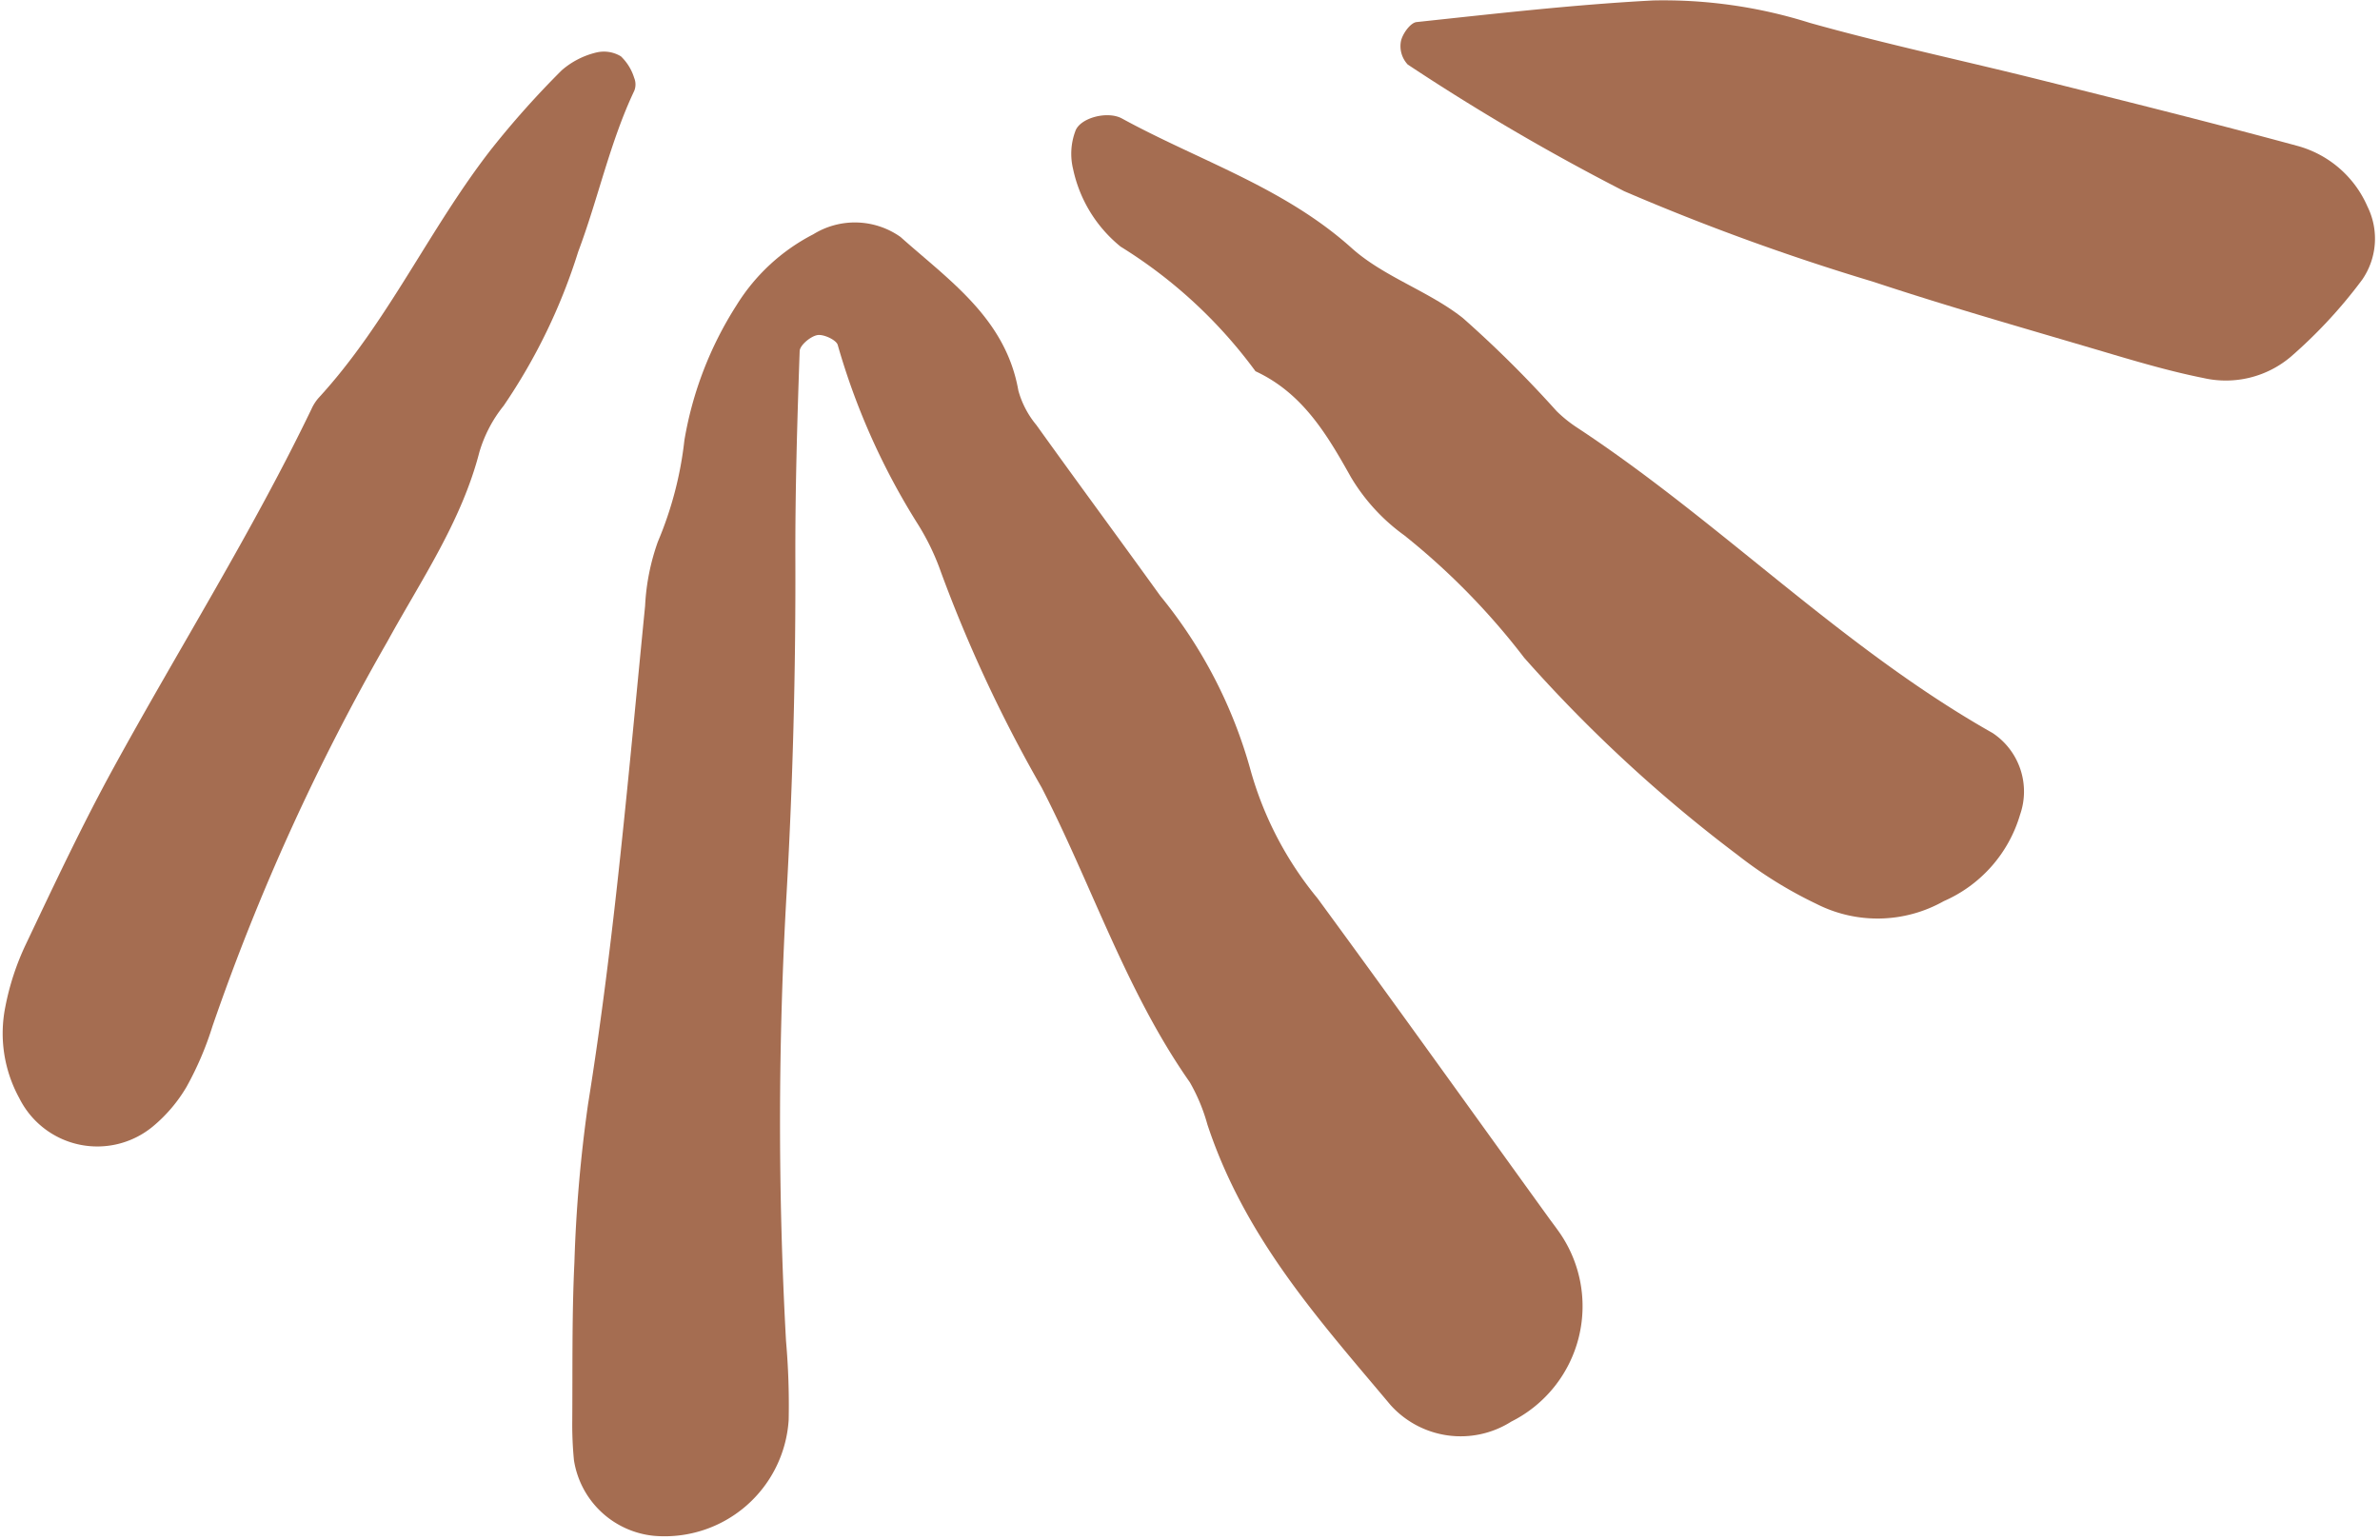
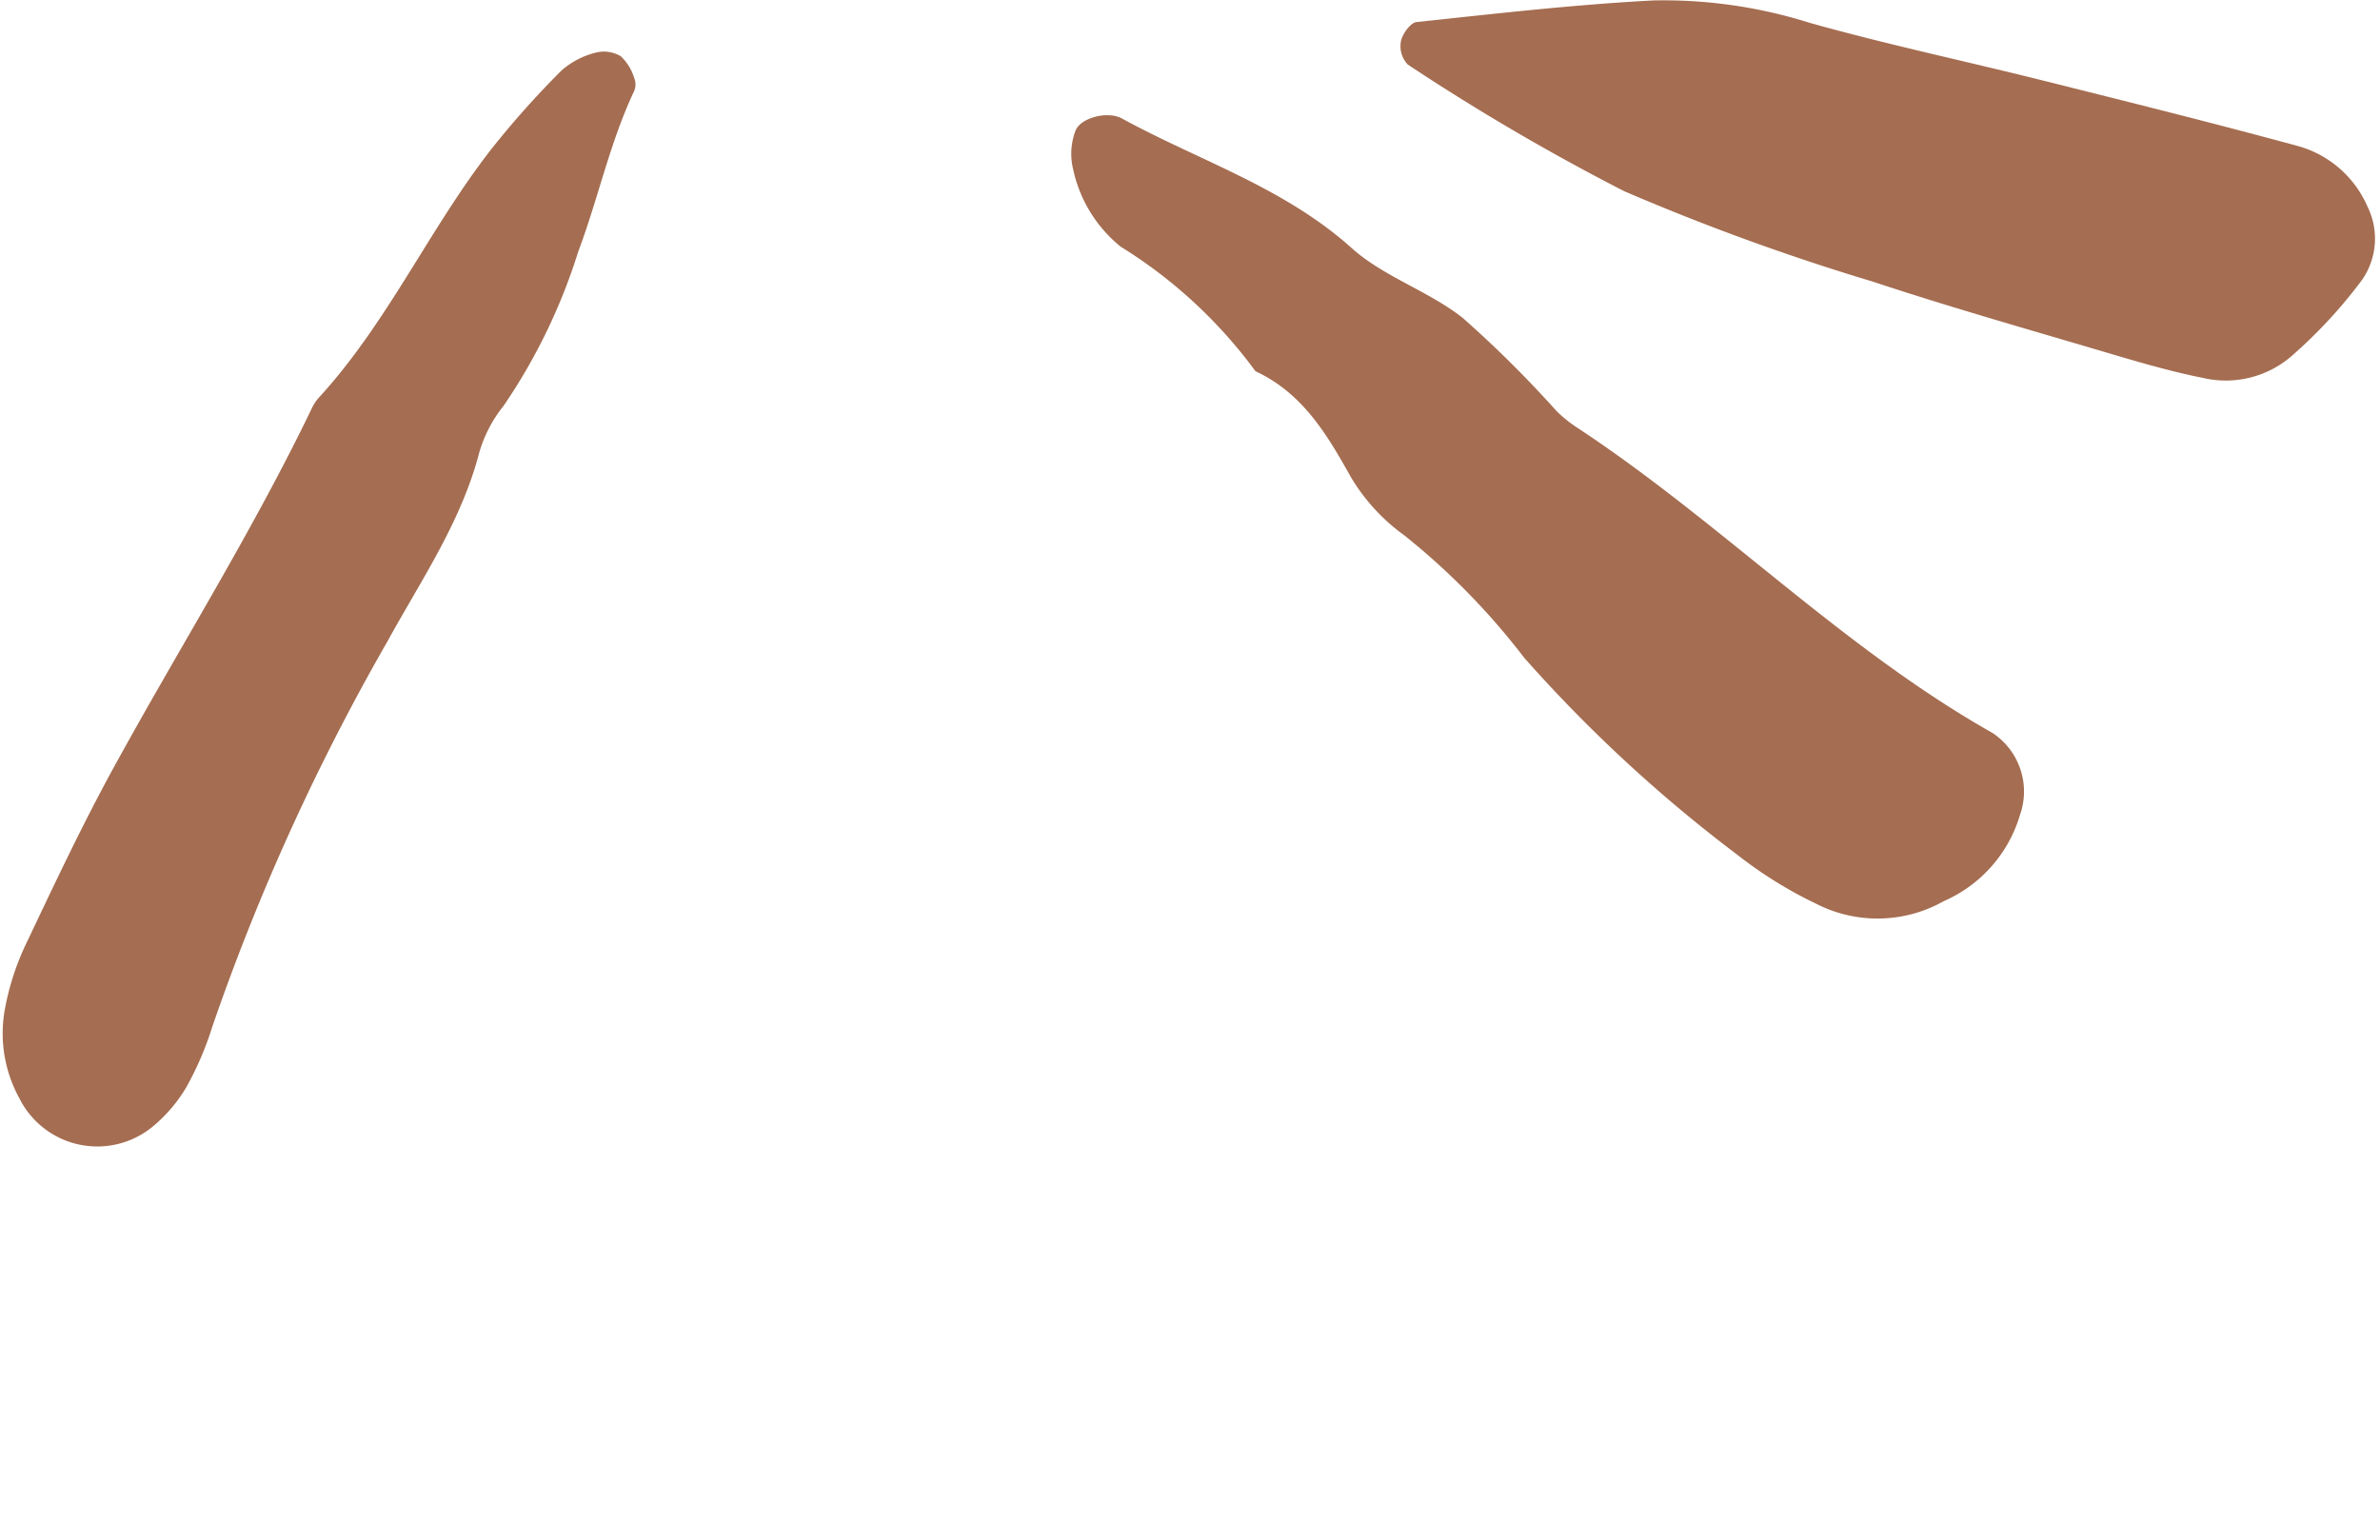
<svg xmlns="http://www.w3.org/2000/svg" fill="#000000" height="58" preserveAspectRatio="xMidYMid meet" version="1" viewBox="-0.1 -0.0 89.6 58.0" width="89.6" zoomAndPan="magnify">
  <g fill="#a56d51" id="change1_1">
-     <path d="M45.356,42.347a6.86,6.86,0,0,0-.663-1.594c-2.405-3.431-3.685-7.422-5.579-11.1a53.356,53.356,0,0,1-3.784-8.094,9.059,9.059,0,0,0-.858-1.794,26.088,26.088,0,0,1-3.033-6.772c-.048-.19-.534-.418-.77-.374-.259.047-.656.383-.664.6-.093,2.643-.171,5.289-.162,7.933q.02,6.215-.326,12.417a150.4,150.4,0,0,0-.026,16.92,27.523,27.523,0,0,1,.1,2.981,4.678,4.678,0,0,1-5.07,4.362,3.384,3.384,0,0,1-3.014-2.852,13.932,13.932,0,0,1-.063-1.487c.014-1.989-.015-3.98.081-5.965a53.792,53.792,0,0,1,.512-5.941c1-6.227,1.529-12.5,2.149-18.77a8.4,8.4,0,0,1,.48-2.417,13.666,13.666,0,0,0,1-3.825A13.625,13.625,0,0,1,27.624,11.5a7.35,7.35,0,0,1,2.893-2.677,2.974,2.974,0,0,1,3.285.1c1.837,1.64,3.96,3.072,4.436,5.783a3.472,3.472,0,0,0,.68,1.3c1.542,2.153,3.117,4.283,4.664,6.432a17.868,17.868,0,0,1,3.4,6.57,13.142,13.142,0,0,0,2.521,4.821c2.942,4.012,5.836,8.06,8.749,12.093.1.135.2.267.294.4a4.86,4.86,0,0,1-1.753,7.21,3.551,3.551,0,0,1-4.543-.625C49.59,49.733,46.778,46.646,45.356,42.347Z" fill="inherit" />
    <path d="M73.077,33.933a5.073,5.073,0,0,1-4.8.1A15.9,15.9,0,0,1,65.323,32.2a54.563,54.563,0,0,1-8.04-7.43,26.494,26.494,0,0,0-4.52-4.615,7.3,7.3,0,0,1-2.006-2.19c-.907-1.622-1.826-3.166-3.592-3.986a18.091,18.091,0,0,0-5.077-4.692A5.125,5.125,0,0,1,40.3,6.37a2.438,2.438,0,0,1,.08-1.422c.164-.508,1.211-.786,1.759-.486,2.9,1.587,6.1,2.591,8.645,4.877,1.207,1.085,2.9,1.618,4.183,2.632A42.687,42.687,0,0,1,58.5,15.479a5.008,5.008,0,0,0,.775.624c5.412,3.564,9.966,8.292,15.642,11.5a2.644,2.644,0,0,1,1.033,3.073A5.132,5.132,0,0,1,73.077,33.933Z" fill="inherit" />
    <path d="M89.028,7.777a2.722,2.722,0,0,1-.2,2.757,18.337,18.337,0,0,1-2.687,2.9,3.783,3.783,0,0,1-3.29.8c-1.137-.227-2.259-.548-3.372-.877-3.027-.9-6.067-1.756-9.063-2.749A87.266,87.266,0,0,1,61.047,7.2a84.49,84.49,0,0,1-8.15-4.77,1.013,1.013,0,0,1-.256-.878C52.7,1.27,53,.855,53.23.831c2.963-.316,5.927-.657,8.9-.814a18.283,18.283,0,0,1,5.9.843c2.878.808,5.808,1.429,8.71,2.155,3.222.806,6.445,1.608,9.649,2.478A4.033,4.033,0,0,1,89.028,7.777Z" fill="inherit" />
    <path d="M.626,41.35A5.066,5.066,0,0,1,.1,37.915,9.823,9.823,0,0,1,.87,35.564c1.066-2.244,2.124-4.5,3.317-6.675,2.467-4.5,5.208-8.855,7.44-13.489a1.694,1.694,0,0,1,.268-.418c2.6-2.828,4.167-6.374,6.51-9.377a34.239,34.239,0,0,1,2.64-2.956,3.075,3.075,0,0,1,1.3-.671,1.237,1.237,0,0,1,.93.143,1.9,1.9,0,0,1,.5.812.648.648,0,0,1,.005.482c-.922,1.949-1.36,4.066-2.113,6.065a21.827,21.827,0,0,1-2.807,5.8,5.055,5.055,0,0,0-.913,1.745c-.676,2.619-2.2,4.828-3.468,7.14A84.2,84.2,0,0,0,7.9,38.639a12.079,12.079,0,0,1-.973,2.279,5.655,5.655,0,0,1-1.273,1.5A3.28,3.28,0,0,1,.626,41.35Z" fill="inherit" />
  </g>
</svg>